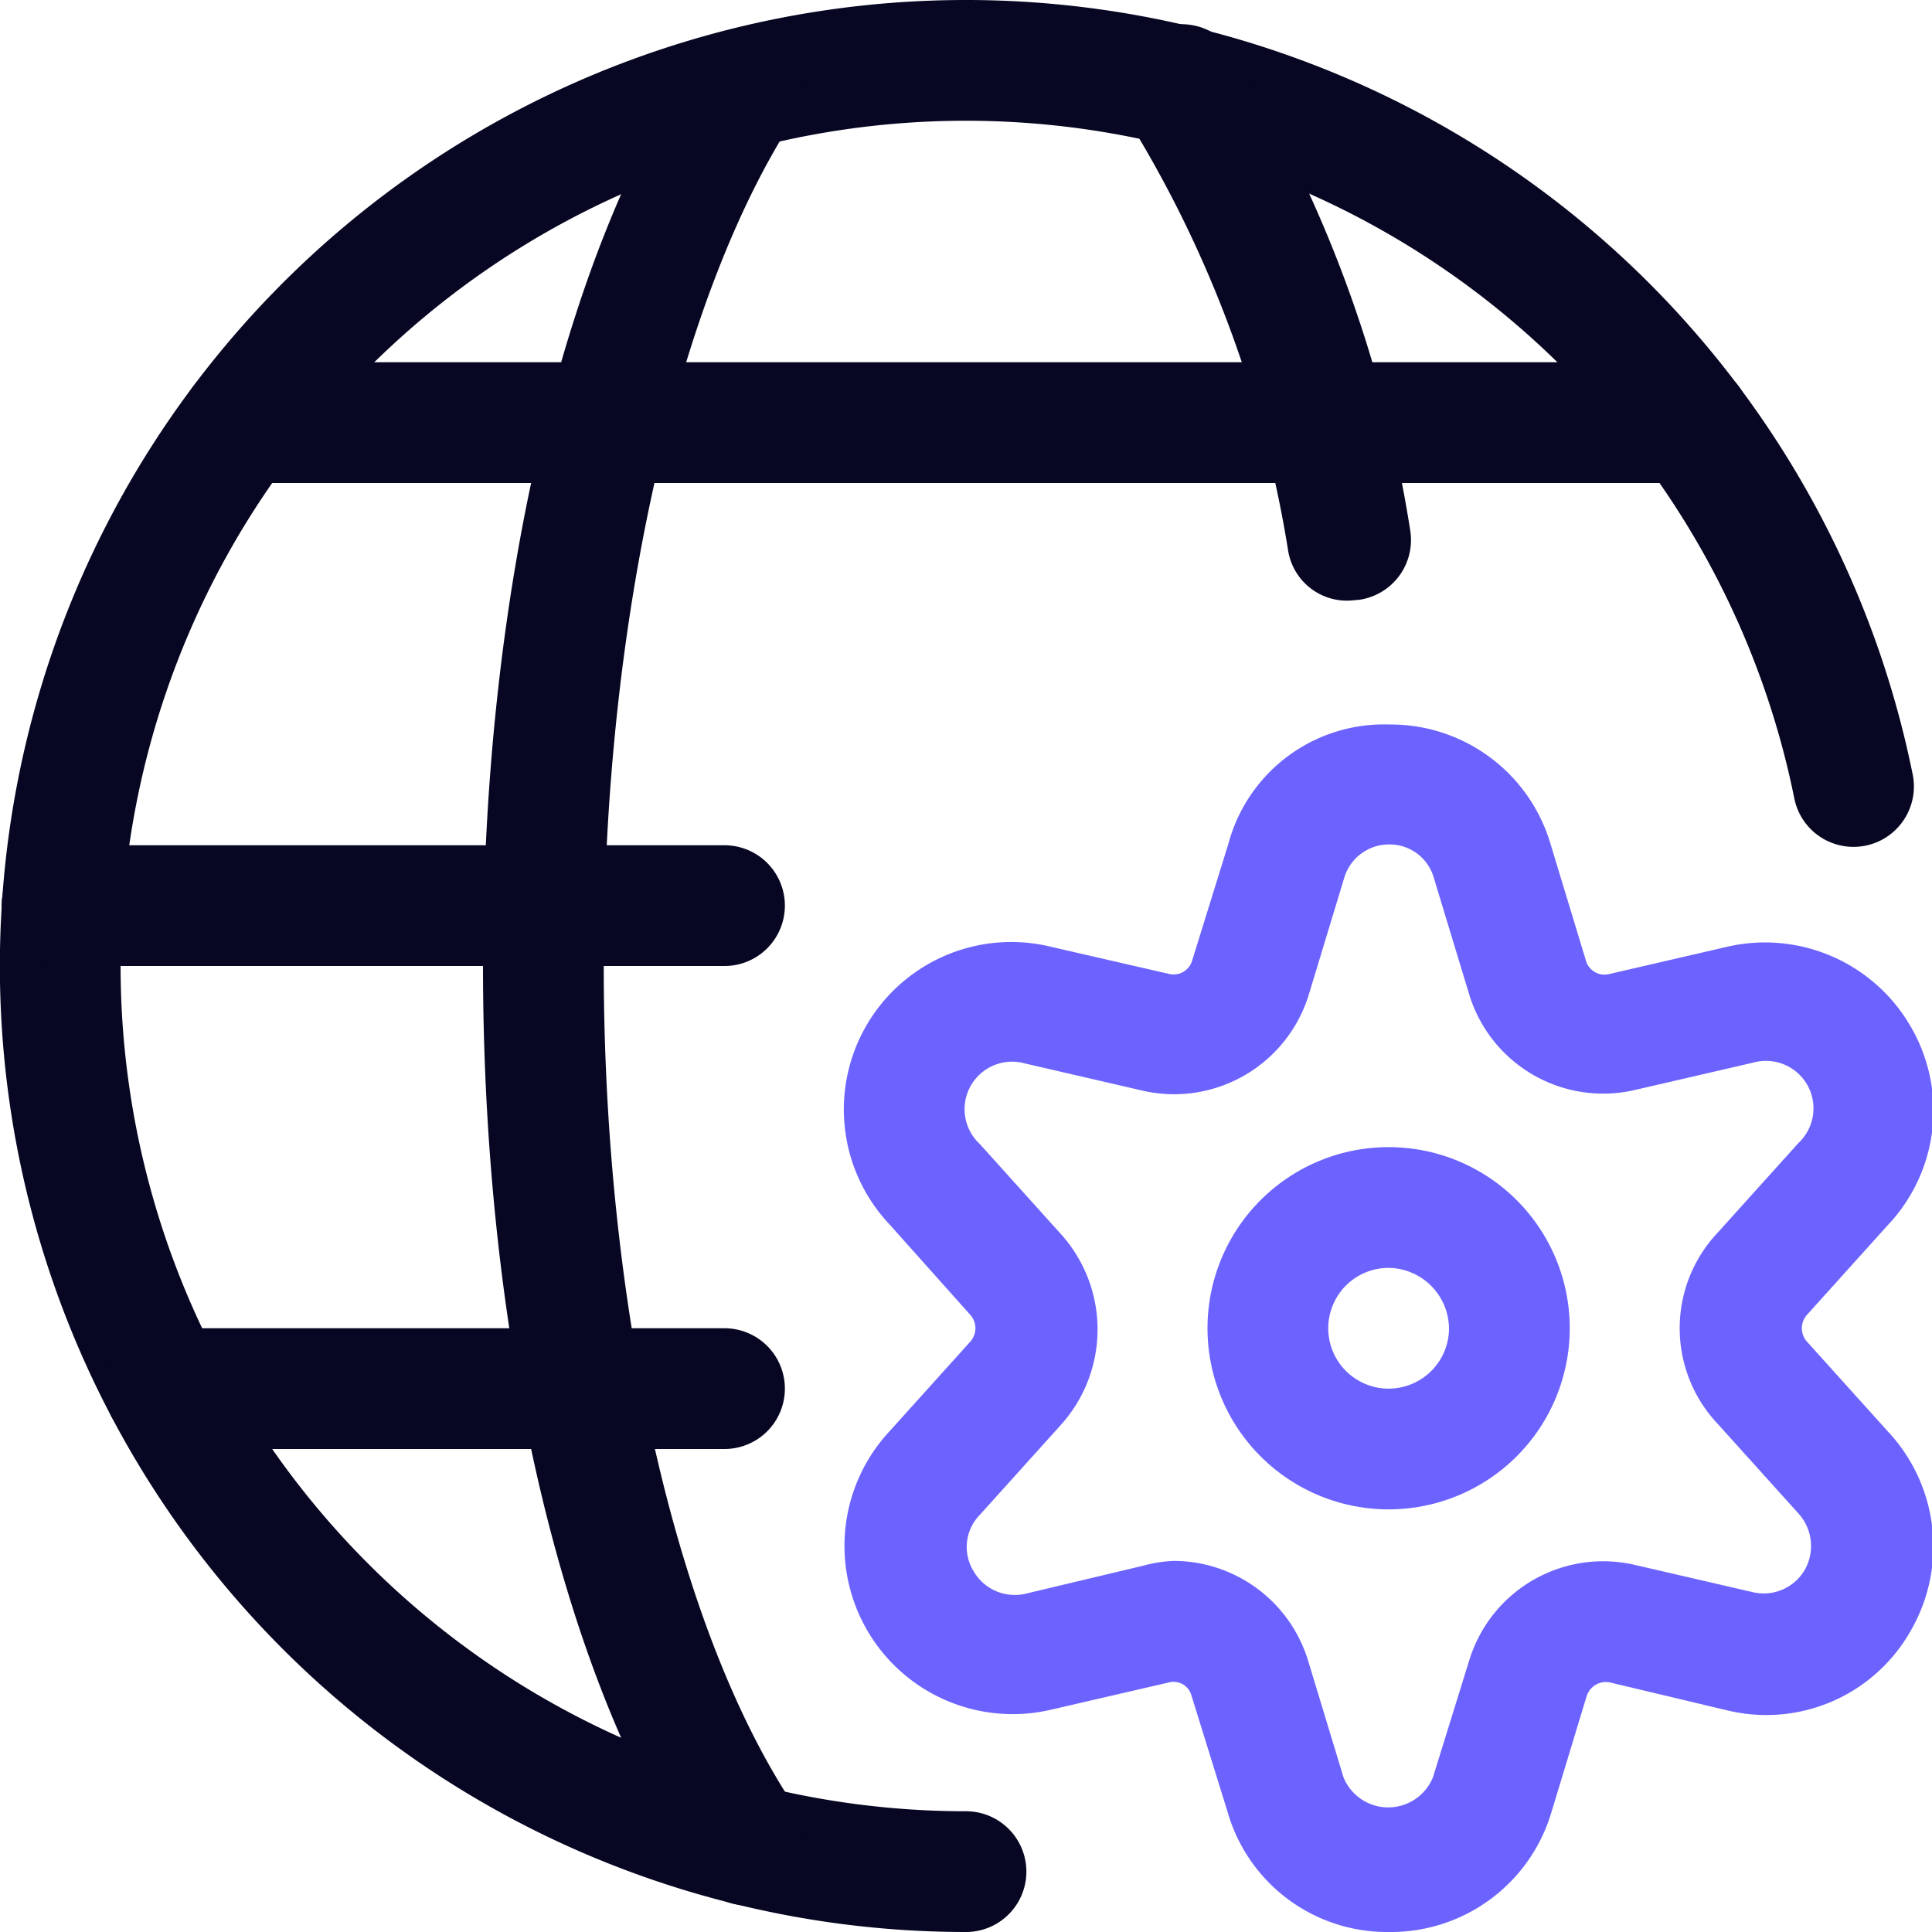
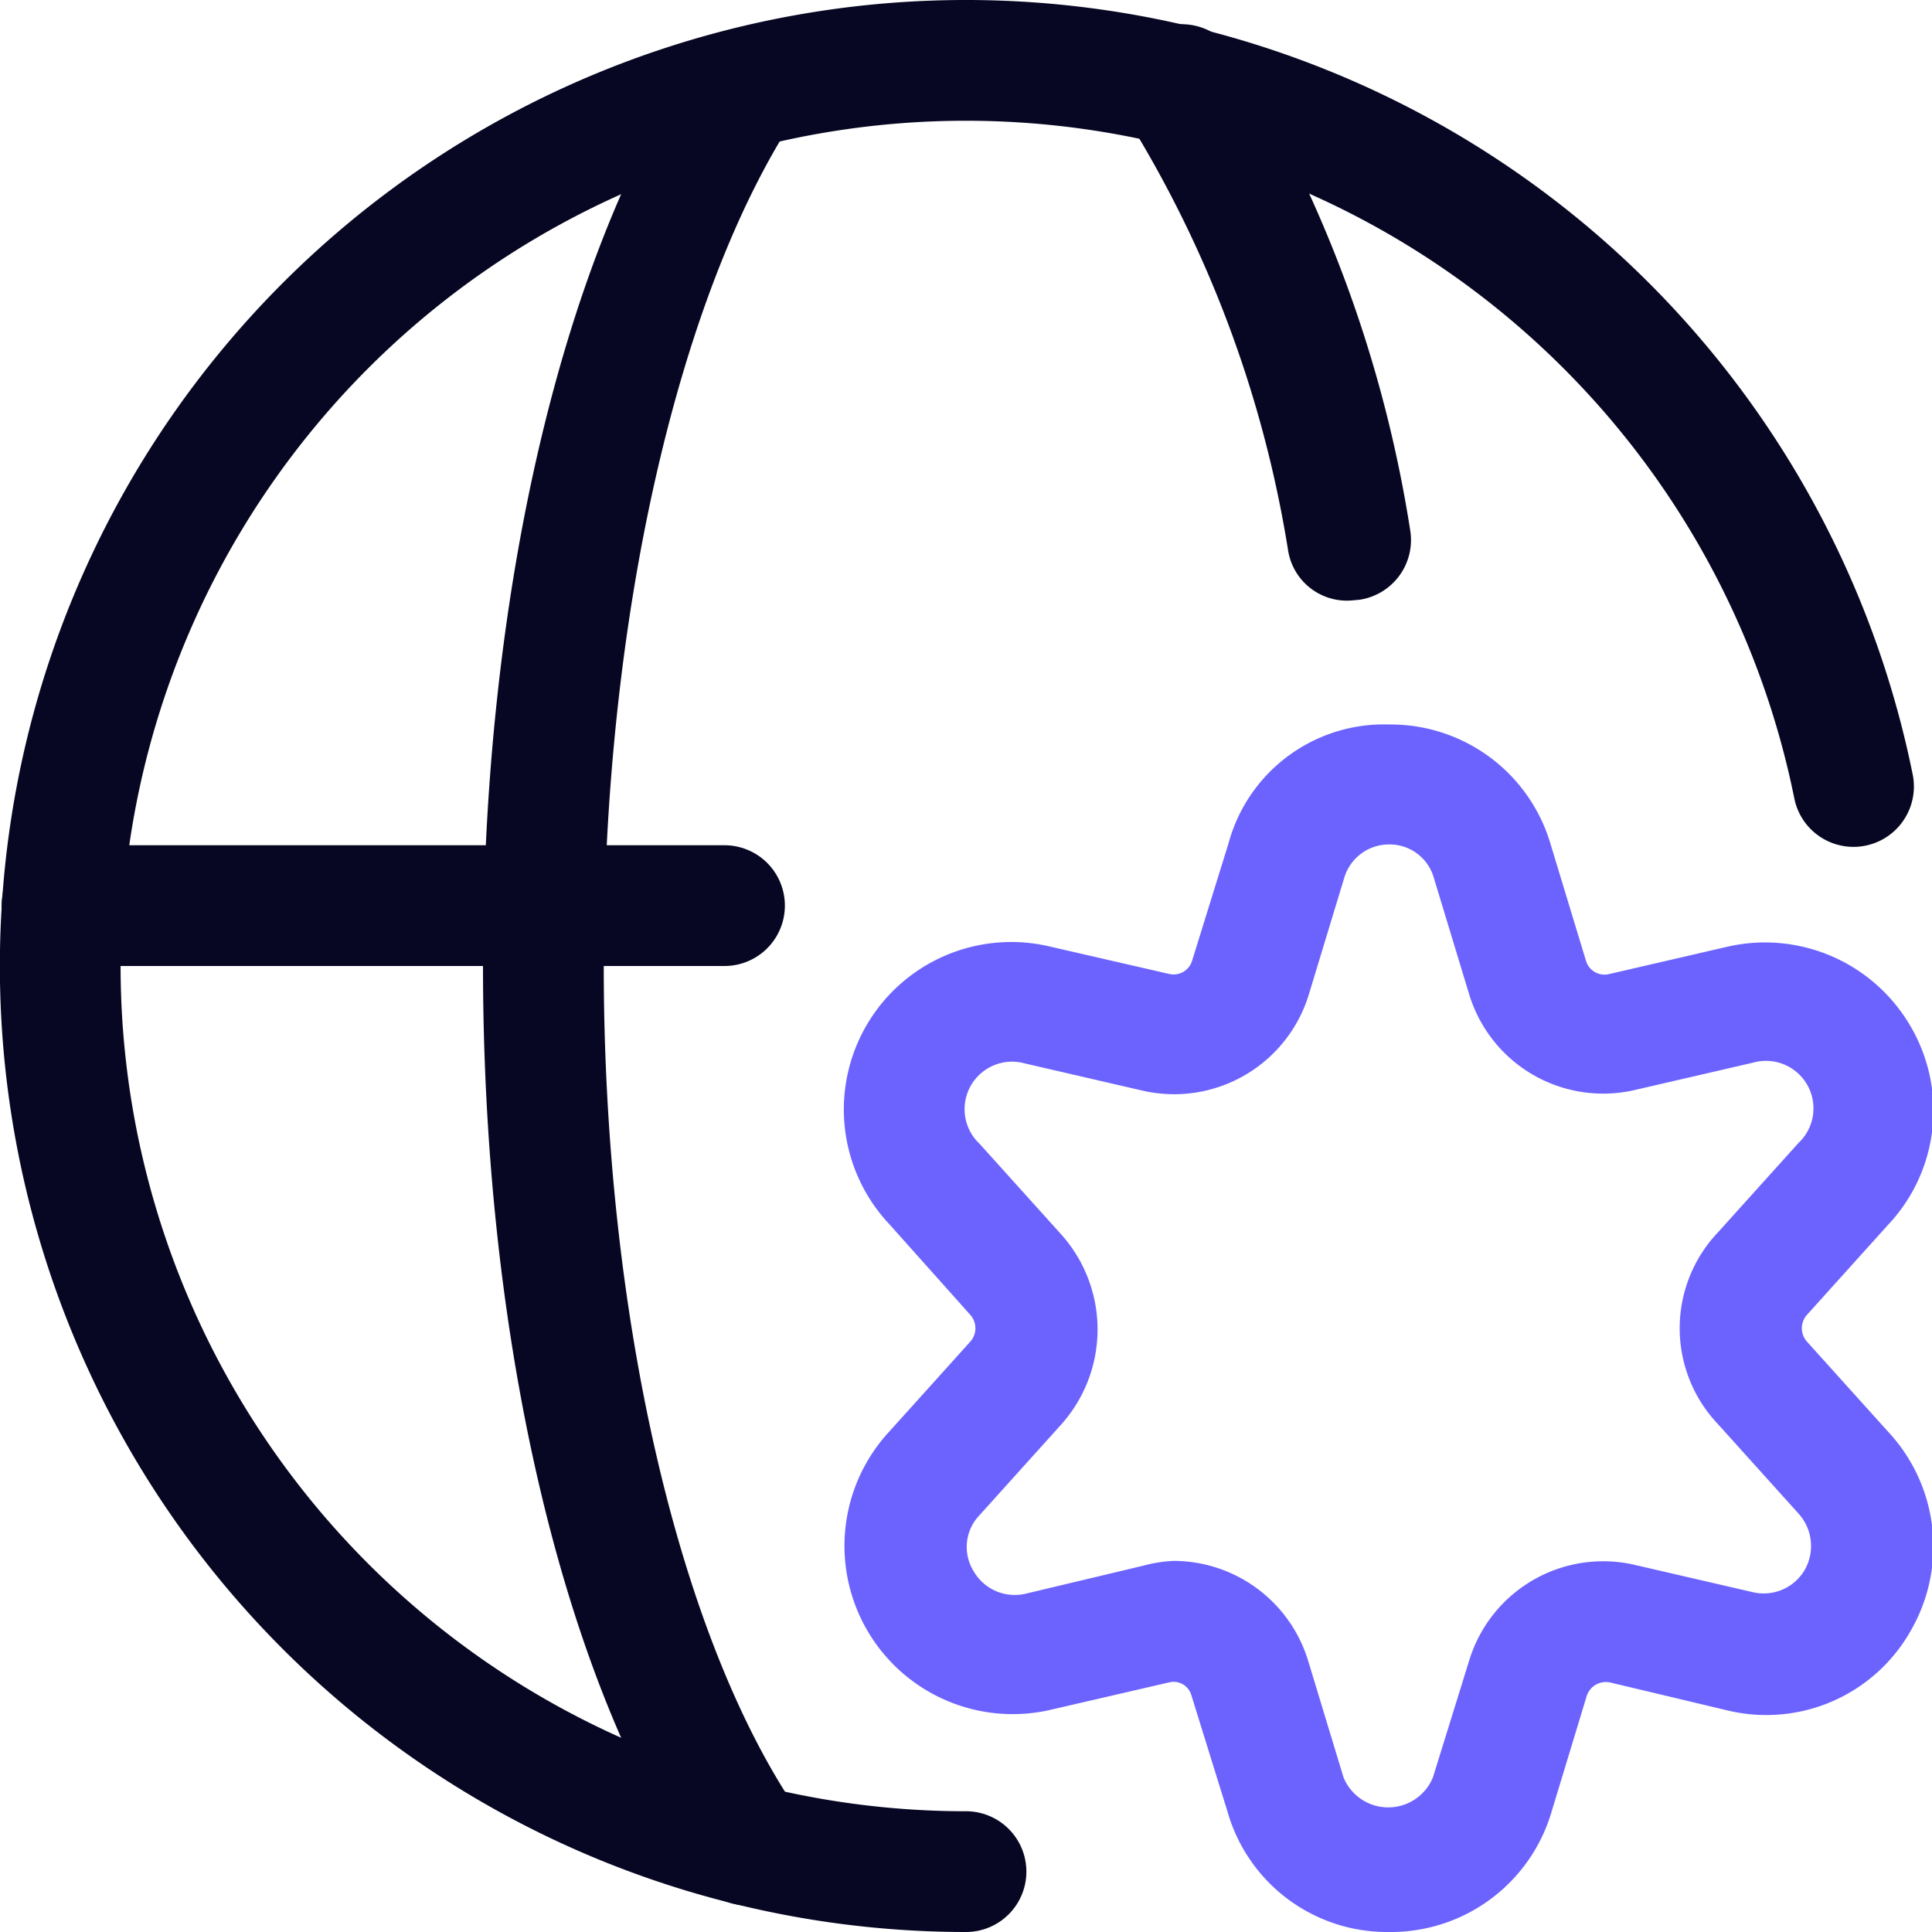
<svg xmlns="http://www.w3.org/2000/svg" viewBox="0 0 24 24">
  <g id="Calque_2" data-name="Calque 2">
    <g id="Icons">
      <g id="Internet-Networks-Servers_Worldwide-Web_network-settings" data-name="Internet-Networks-Servers / Worldwide-Web / network-settings">
        <g id="Group_19" data-name="Group 19">
          <g id="network-settings">
-             <path d="M17.25,18.75A2.25,2.25,0,1,1,19.5,16.5,2.25,2.25,0,0,1,17.25,18.75Zm0-3a.75.75,0,1,0,.75.75A.76.76,0,0,0,17.25,15.75Z" fill="#6c63ff" />
            <path d="M17.25,24a2.06,2.06,0,0,1-2-1.49l-.45-1.45a.23.23,0,0,0-.28-.16l-1.47.34a2.09,2.09,0,0,1-2-3.46l1-1.11a.25.25,0,0,0,0-.34l-1-1.12a2.08,2.08,0,0,1,2-3.45l1.48.34a.24.24,0,0,0,.28-.17l.45-1.45a2,2,0,0,1,2-1.48h0a2.07,2.07,0,0,1,2,1.48l.44,1.45a.24.24,0,0,0,.29.17l1.47-.34a2.09,2.09,0,0,1,2.28,1,2.07,2.07,0,0,1-.29,2.46l-1,1.11a.25.25,0,0,0,0,.34l1,1.11a2.09,2.09,0,0,1,.29,2.47,2.06,2.06,0,0,1-2.27,1L20,20.9a.25.25,0,0,0-.29.17l-.44,1.45A2.08,2.08,0,0,1,17.25,24Zm-2.67-4.61a1.75,1.75,0,0,1,1.67,1.24l.44,1.45a.6.6,0,0,0,1.11,0l.45-1.45a1.74,1.74,0,0,1,2.06-1.19l1.47.34a.59.59,0,0,0,.64-.28.6.6,0,0,0-.08-.7l-1-1.11a1.73,1.73,0,0,1,0-2.38l1-1.11a.59.59,0,0,0-.56-1l-1.47.34a1.74,1.74,0,0,1-2.06-1.19l-.44-1.45h0a.57.57,0,0,0-.55-.41h0a.58.58,0,0,0-.56.41l-.44,1.45a1.75,1.75,0,0,1-2.06,1.2l-1.47-.34a.59.59,0,0,0-.56,1l1,1.11a1.77,1.77,0,0,1,0,2.39l-1,1.11a.57.57,0,0,0-.08.69.59.59,0,0,0,.64.29l1.47-.35A1.72,1.72,0,0,1,14.58,19.39Z" fill="#6c63ff" />
            <path d="M12,24h0A12,12,0,1,1,23.76,9.62a.75.75,0,0,1-1.47.3A10.5,10.5,0,1,0,12,22.5.75.75,0,0,1,12,24Z" fill="#070723" />
            <path d="M9.29,23.67a.73.73,0,0,1-.62-.33C7,20.89,6,16.65,6,12S7,3.11,8.67.66a.74.74,0,0,1,1-.2.75.75,0,0,1,.2,1C8.42,3.68,7.5,7.7,7.5,12s.92,8.32,2.41,10.5a.75.75,0,0,1-.2,1A.74.74,0,0,1,9.29,23.67Z" fill="#070723" />
            <path d="M9,12H.77a.75.75,0,1,1,0-1.5H9A.75.75,0,0,1,9,12Z" fill="#070723" />
-             <path d="M21,6H3A.75.75,0,0,1,3,4.5H21A.75.75,0,0,1,21,6Z" fill="#070723" />
-             <path d="M9,18H2.05a.75.75,0,0,1,0-1.5H9A.75.75,0,0,1,9,18Z" fill="#070723" />
            <path d="M16.78,7.46A.74.74,0,0,1,16,6.83a14.52,14.52,0,0,0-2-5.36A.75.75,0,0,1,15.35.69,16,16,0,0,1,17.52,6.6a.75.75,0,0,1-.63.85Z" fill="#070723" />
          </g>
        </g>
      </g>
    </g>
  </g>
</svg>